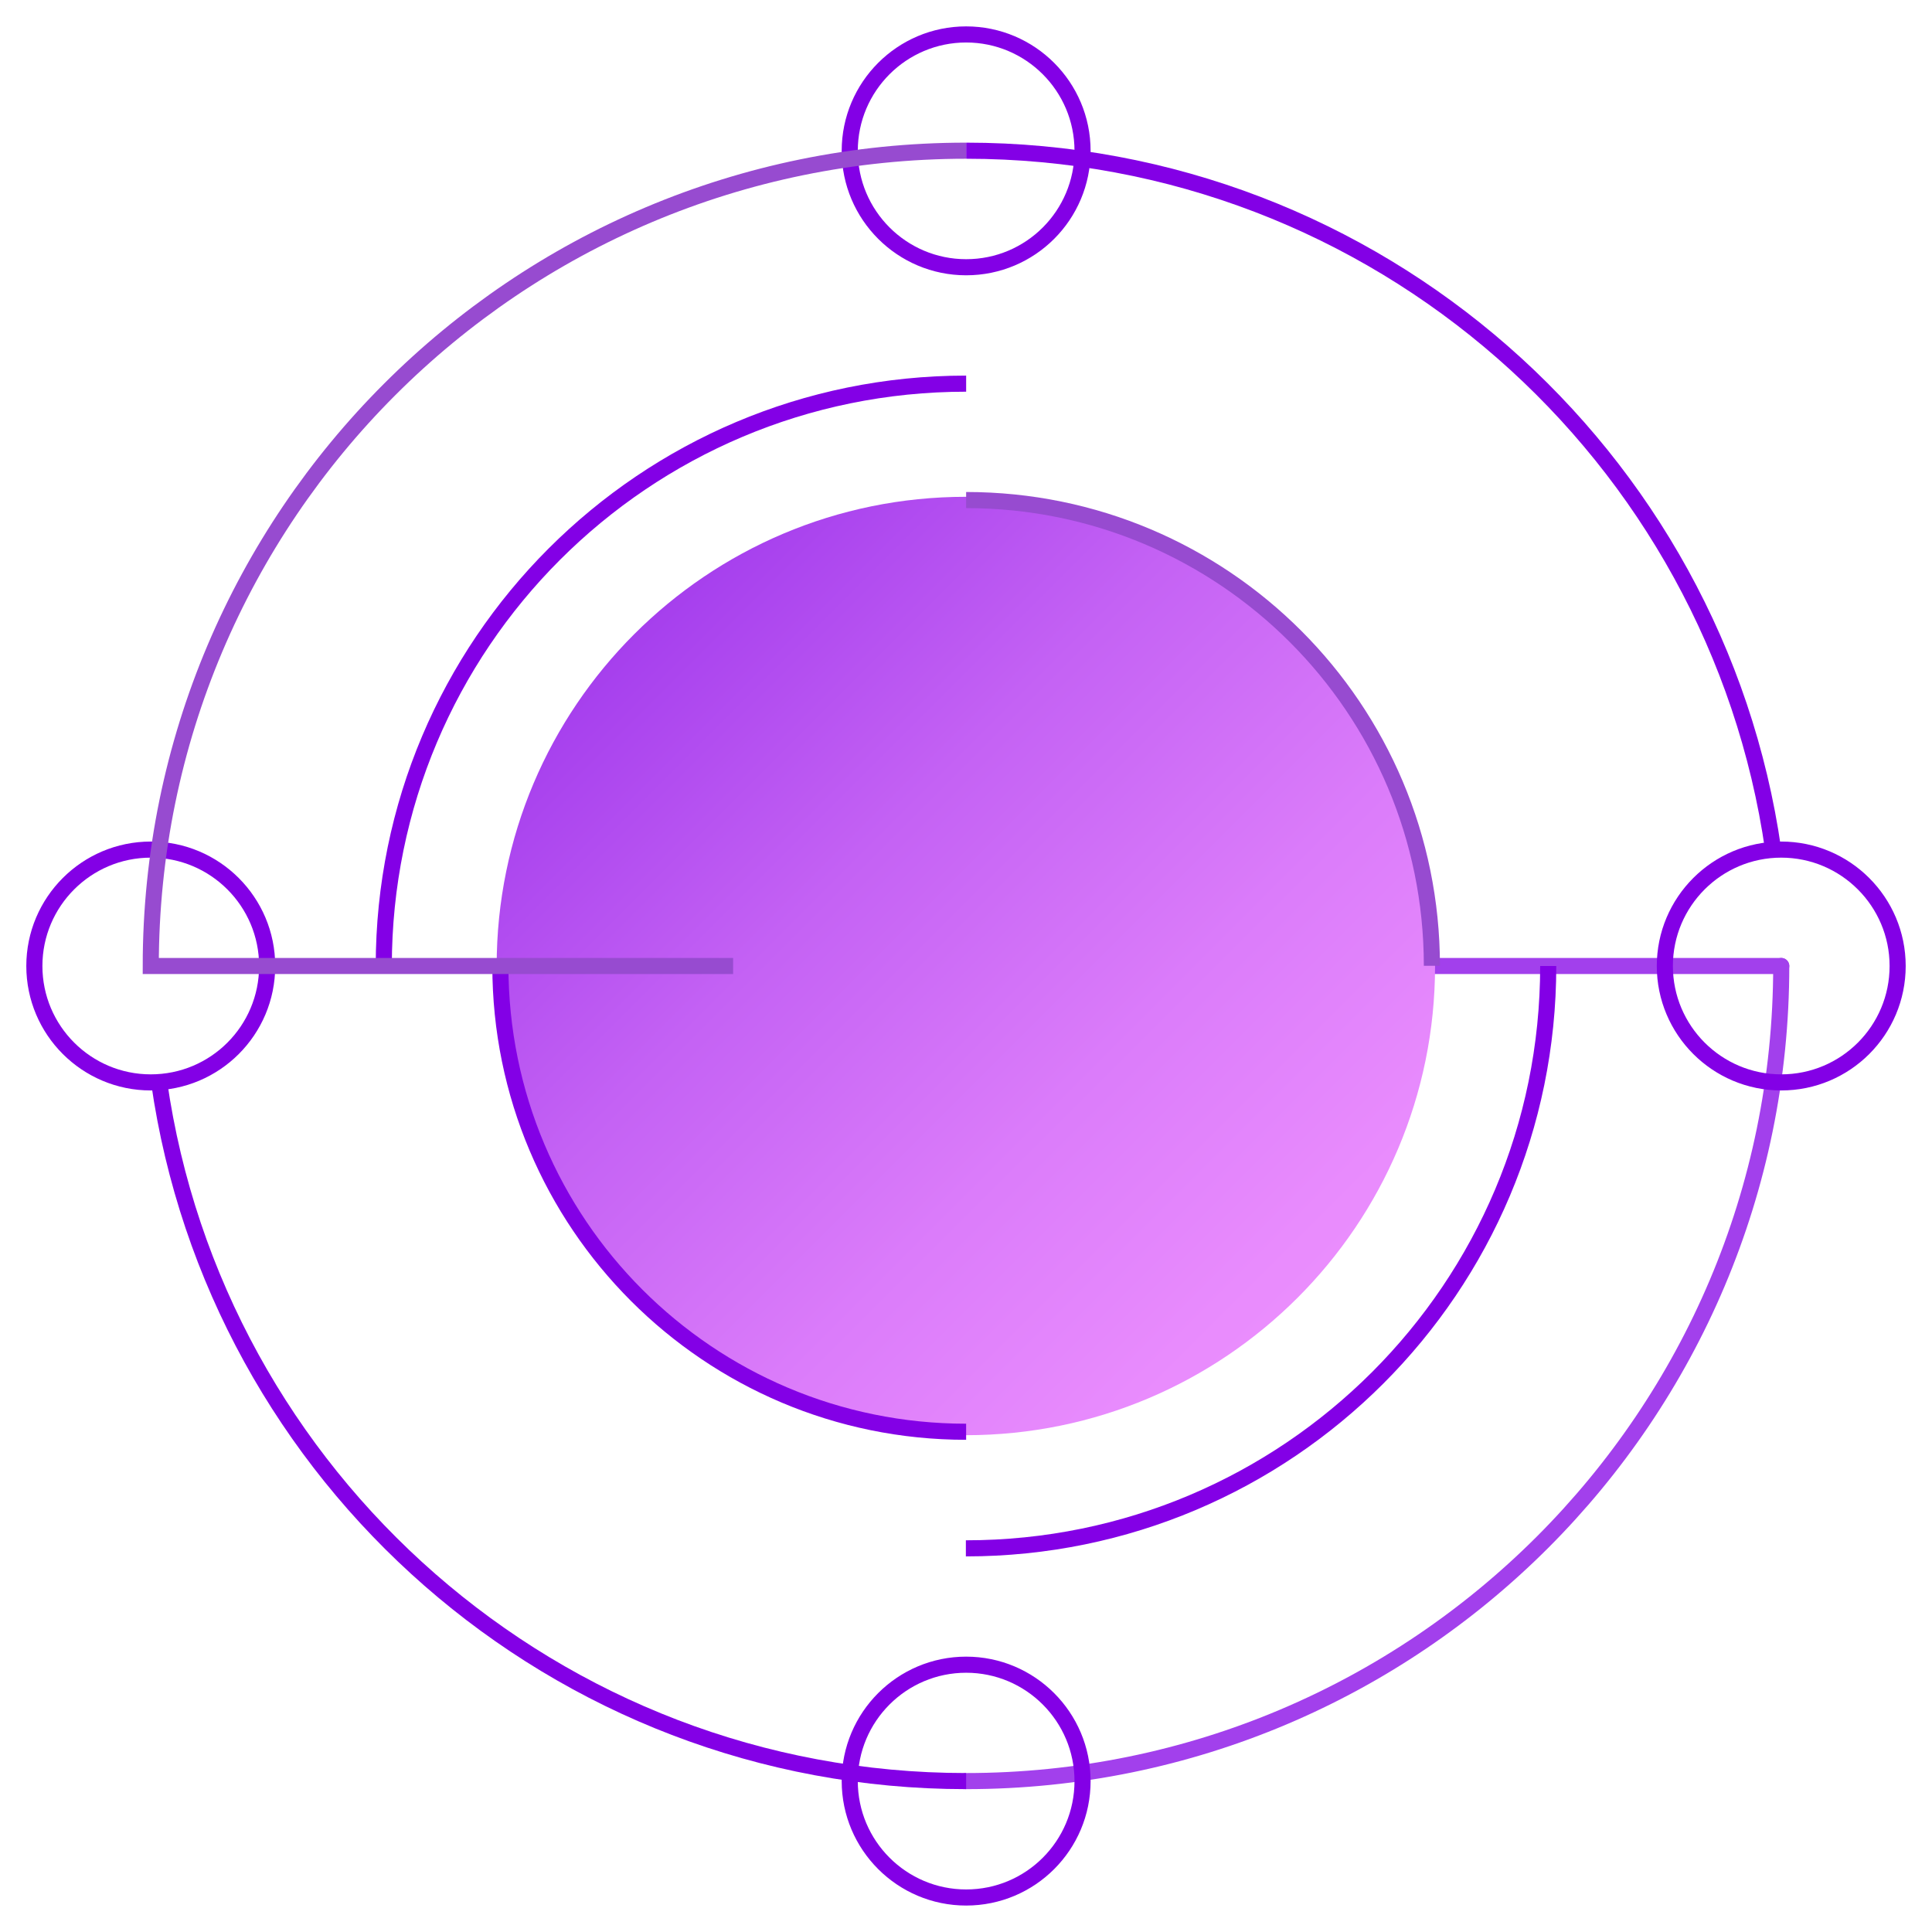
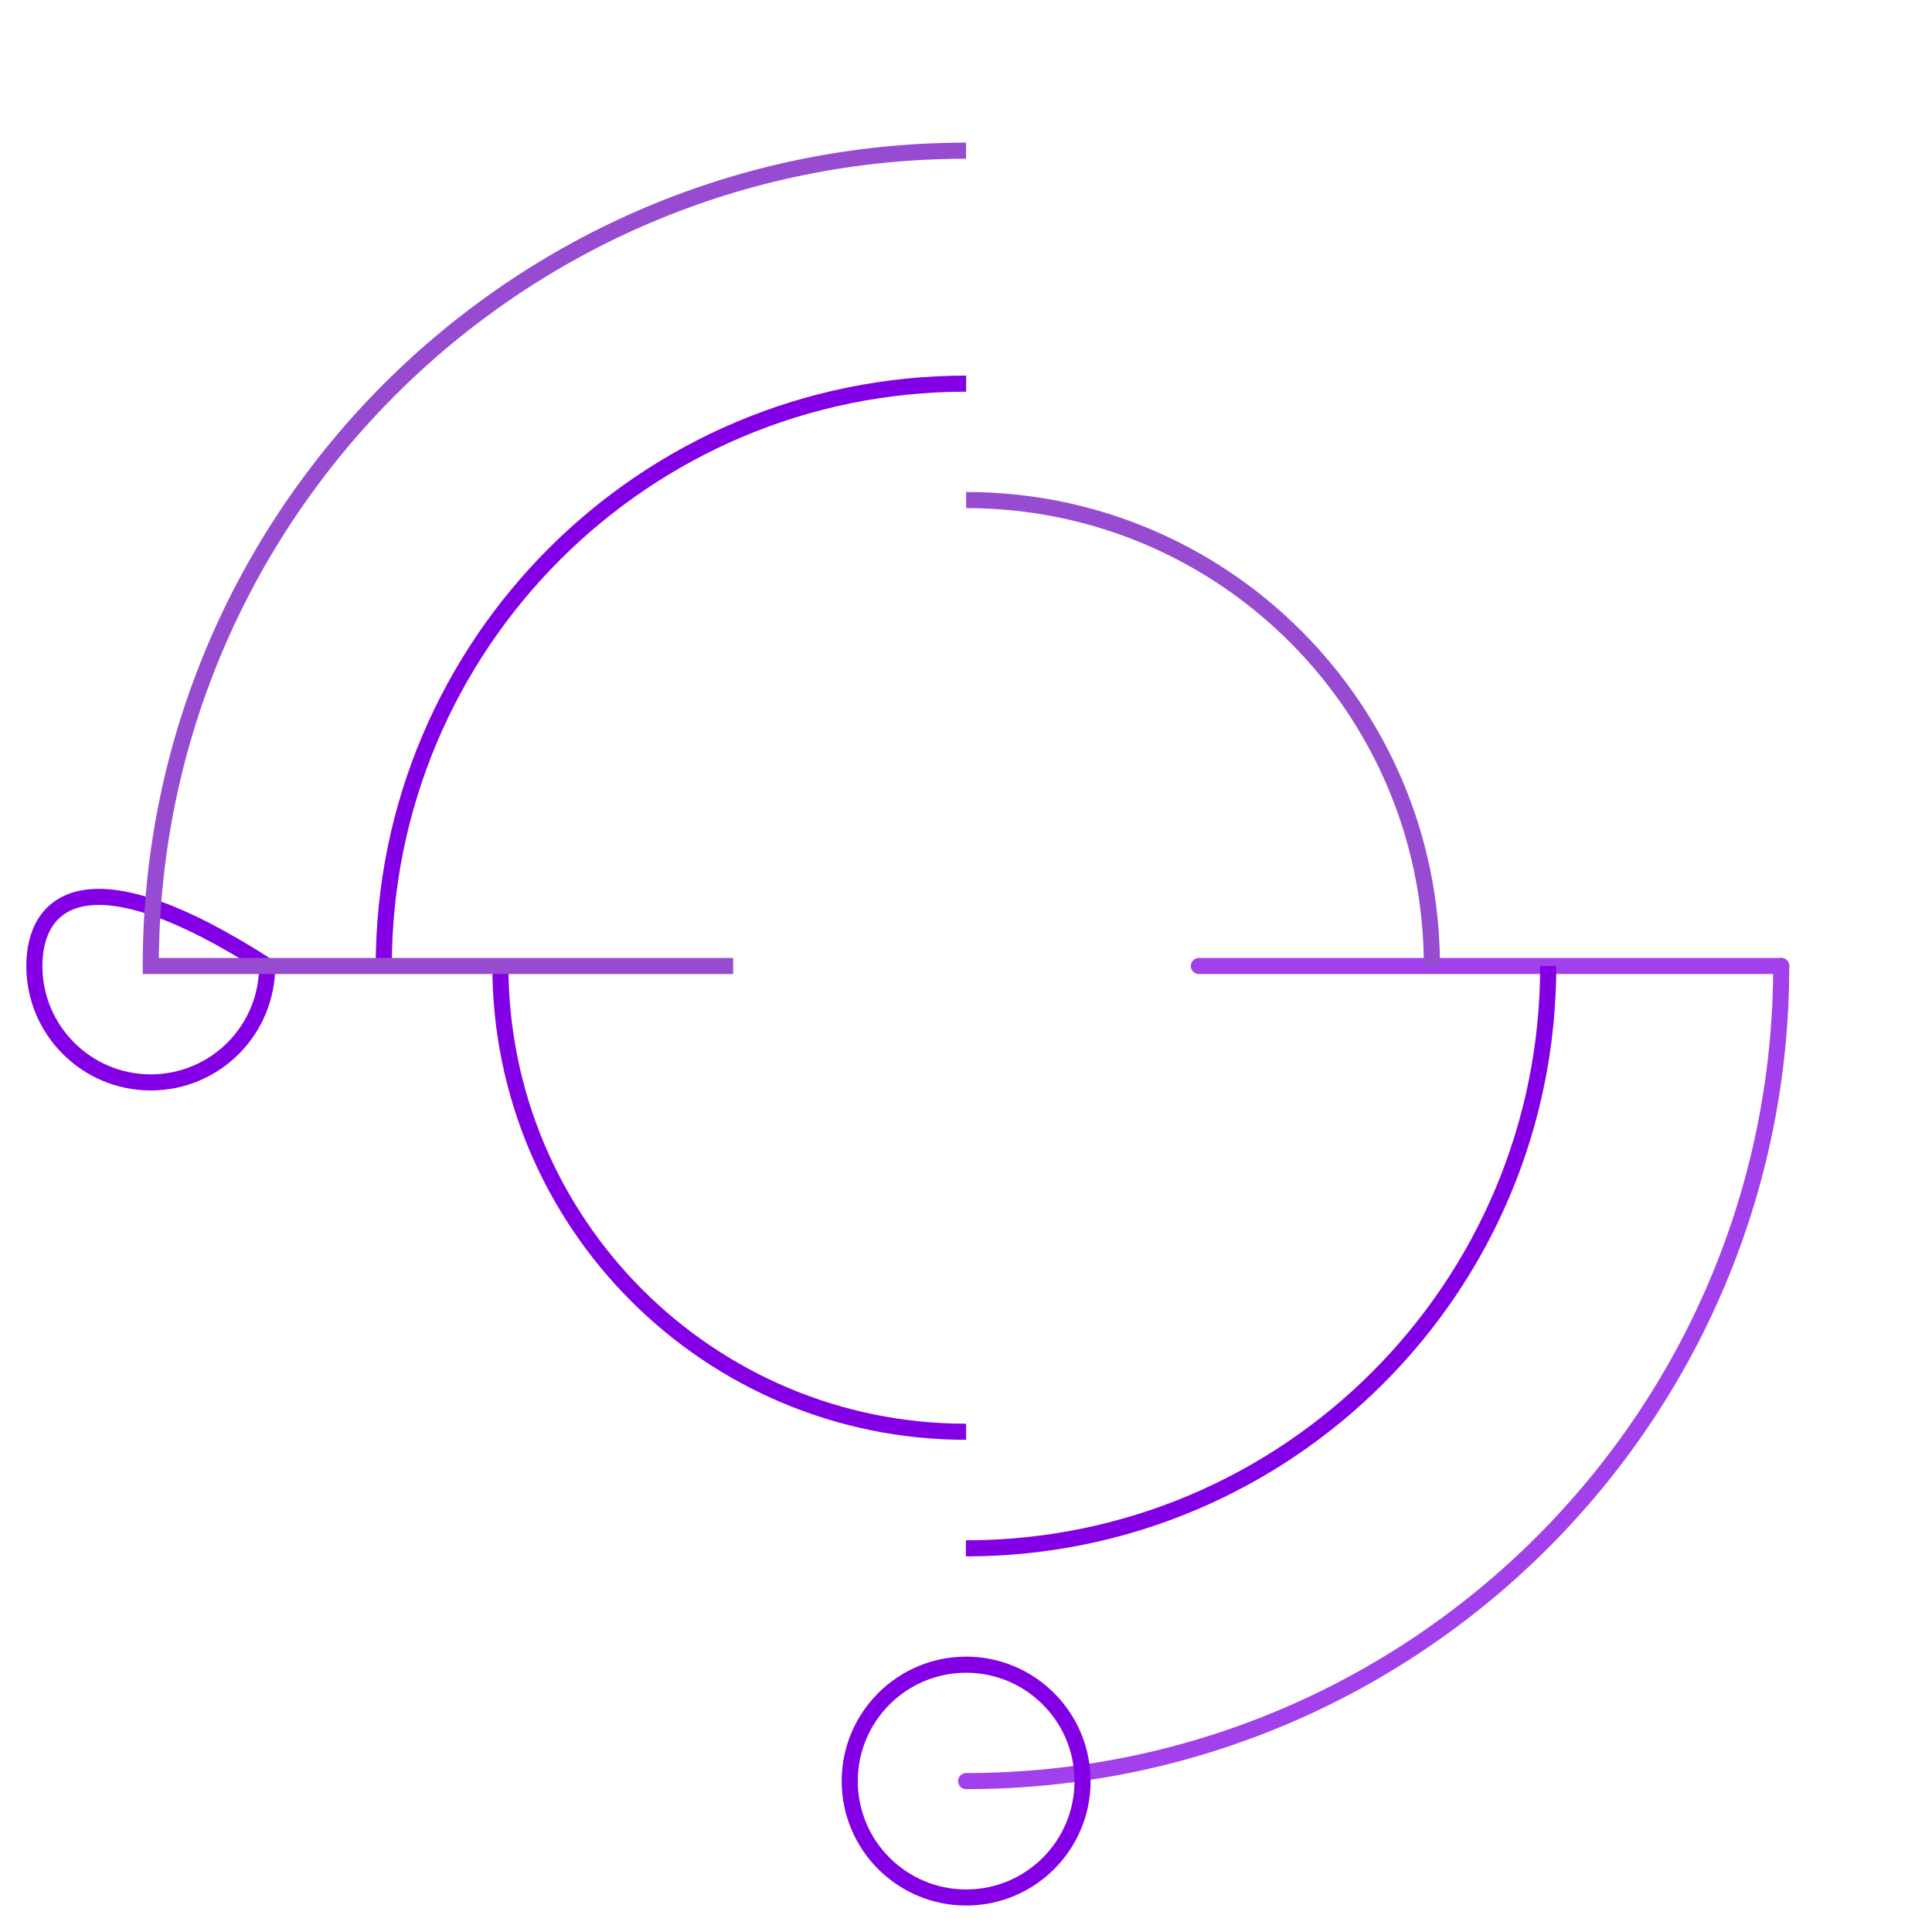
<svg xmlns="http://www.w3.org/2000/svg" width="120" height="120" viewBox="0 0 120 120" fill="none">
  <path d="M110.636 60C110.636 87.951 87.96 110.627 60.008 110.627" stroke="#A240EC" stroke-linecap="round" stroke-linejoin="round" />
  <path d="M74.464 60H110.636" stroke="#A240EC" stroke-miterlimit="10" stroke-linecap="round" />
-   <path d="M59.992 89.143C76.08 89.143 89.134 76.088 89.134 60C89.134 43.911 76.08 30.857 59.992 30.857C43.903 30.857 30.849 43.911 30.849 60C30.849 76.088 43.903 89.143 59.992 89.143Z" fill="url(#paint0_linear_1230_11447)" />
-   <path d="M60.008 9.36C85.521 9.36 106.62 28.239 110.134 52.774" stroke="#8300E6" stroke-miterlimit="10" />
-   <path d="M60.008 110.627C34.496 110.627 13.393 91.749 9.883 67.213" stroke="#8300E6" stroke-miterlimit="10" />
  <path d="M96.163 60C96.163 79.976 79.984 96.171 59.992 96.171" stroke="#8300E6" stroke-miterlimit="10" />
  <path d="M23.837 60C23.837 40.024 40.016 23.829 60.009 23.829" stroke="#8300E6" stroke-miterlimit="10" />
  <path d="M60.008 88.929C44.019 88.929 31.08 75.977 31.08 60" stroke="#8300E6" stroke-miterlimit="10" />
-   <path d="M9.364 67.23C13.367 67.23 16.594 63.99 16.594 60C16.594 56.01 13.354 52.77 9.364 52.77C5.374 52.77 2.134 56.01 2.134 60C2.134 63.99 5.374 67.23 9.364 67.23Z" stroke="#8300E6" stroke-miterlimit="10" />
+   <path d="M9.364 67.23C13.367 67.23 16.594 63.99 16.594 60C5.374 52.77 2.134 56.01 2.134 60C2.134 63.99 5.374 67.23 9.364 67.23Z" stroke="#8300E6" stroke-miterlimit="10" />
  <path d="M60.009 117.857C64.011 117.857 67.239 114.617 67.239 110.627C67.239 106.637 63.999 103.397 60.009 103.397C56.019 103.397 52.779 106.637 52.779 110.627C52.779 114.617 56.019 117.857 60.009 117.857Z" stroke="#8300E6" stroke-miterlimit="10" />
-   <path d="M110.636 67.23C114.639 67.23 117.866 63.99 117.866 60C117.866 56.01 114.626 52.77 110.636 52.77C106.646 52.77 103.406 56.01 103.406 60C103.406 63.99 106.646 67.23 110.636 67.23Z" stroke="#8300E6" stroke-miterlimit="10" />
-   <path d="M60.009 16.599C64.011 16.599 67.239 13.359 67.239 9.369C67.239 5.379 63.999 2.139 60.009 2.139C56.019 2.139 52.779 5.379 52.779 9.369C52.779 13.359 56.019 16.599 60.009 16.599Z" stroke="#8300E6" stroke-miterlimit="10" />
  <path d="M60.008 31.059C75.999 31.059 88.937 44.01 88.937 59.987" stroke="#974BD0" stroke-miterlimit="10" />
  <path d="M45.536 60H9.364C9.364 32.036 32.04 9.36 60.004 9.36" stroke="#974BD0" stroke-miterlimit="10" />
  <defs>
    <linearGradient id="paint0_linear_1230_11447" x1="35.267" y1="35.276" x2="88.774" y2="88.783" gradientUnits="userSpaceOnUse">
      <stop stop-color="#9C33EB" />
      <stop offset="0.07" stop-color="#A53EED" />
      <stop offset="0.34" stop-color="#C462F4" />
      <stop offset="0.6" stop-color="#DB7CFA" />
      <stop offset="0.82" stop-color="#E98CFD" />
      <stop offset="1" stop-color="#EE92FF" />
    </linearGradient>
  </defs>
</svg>